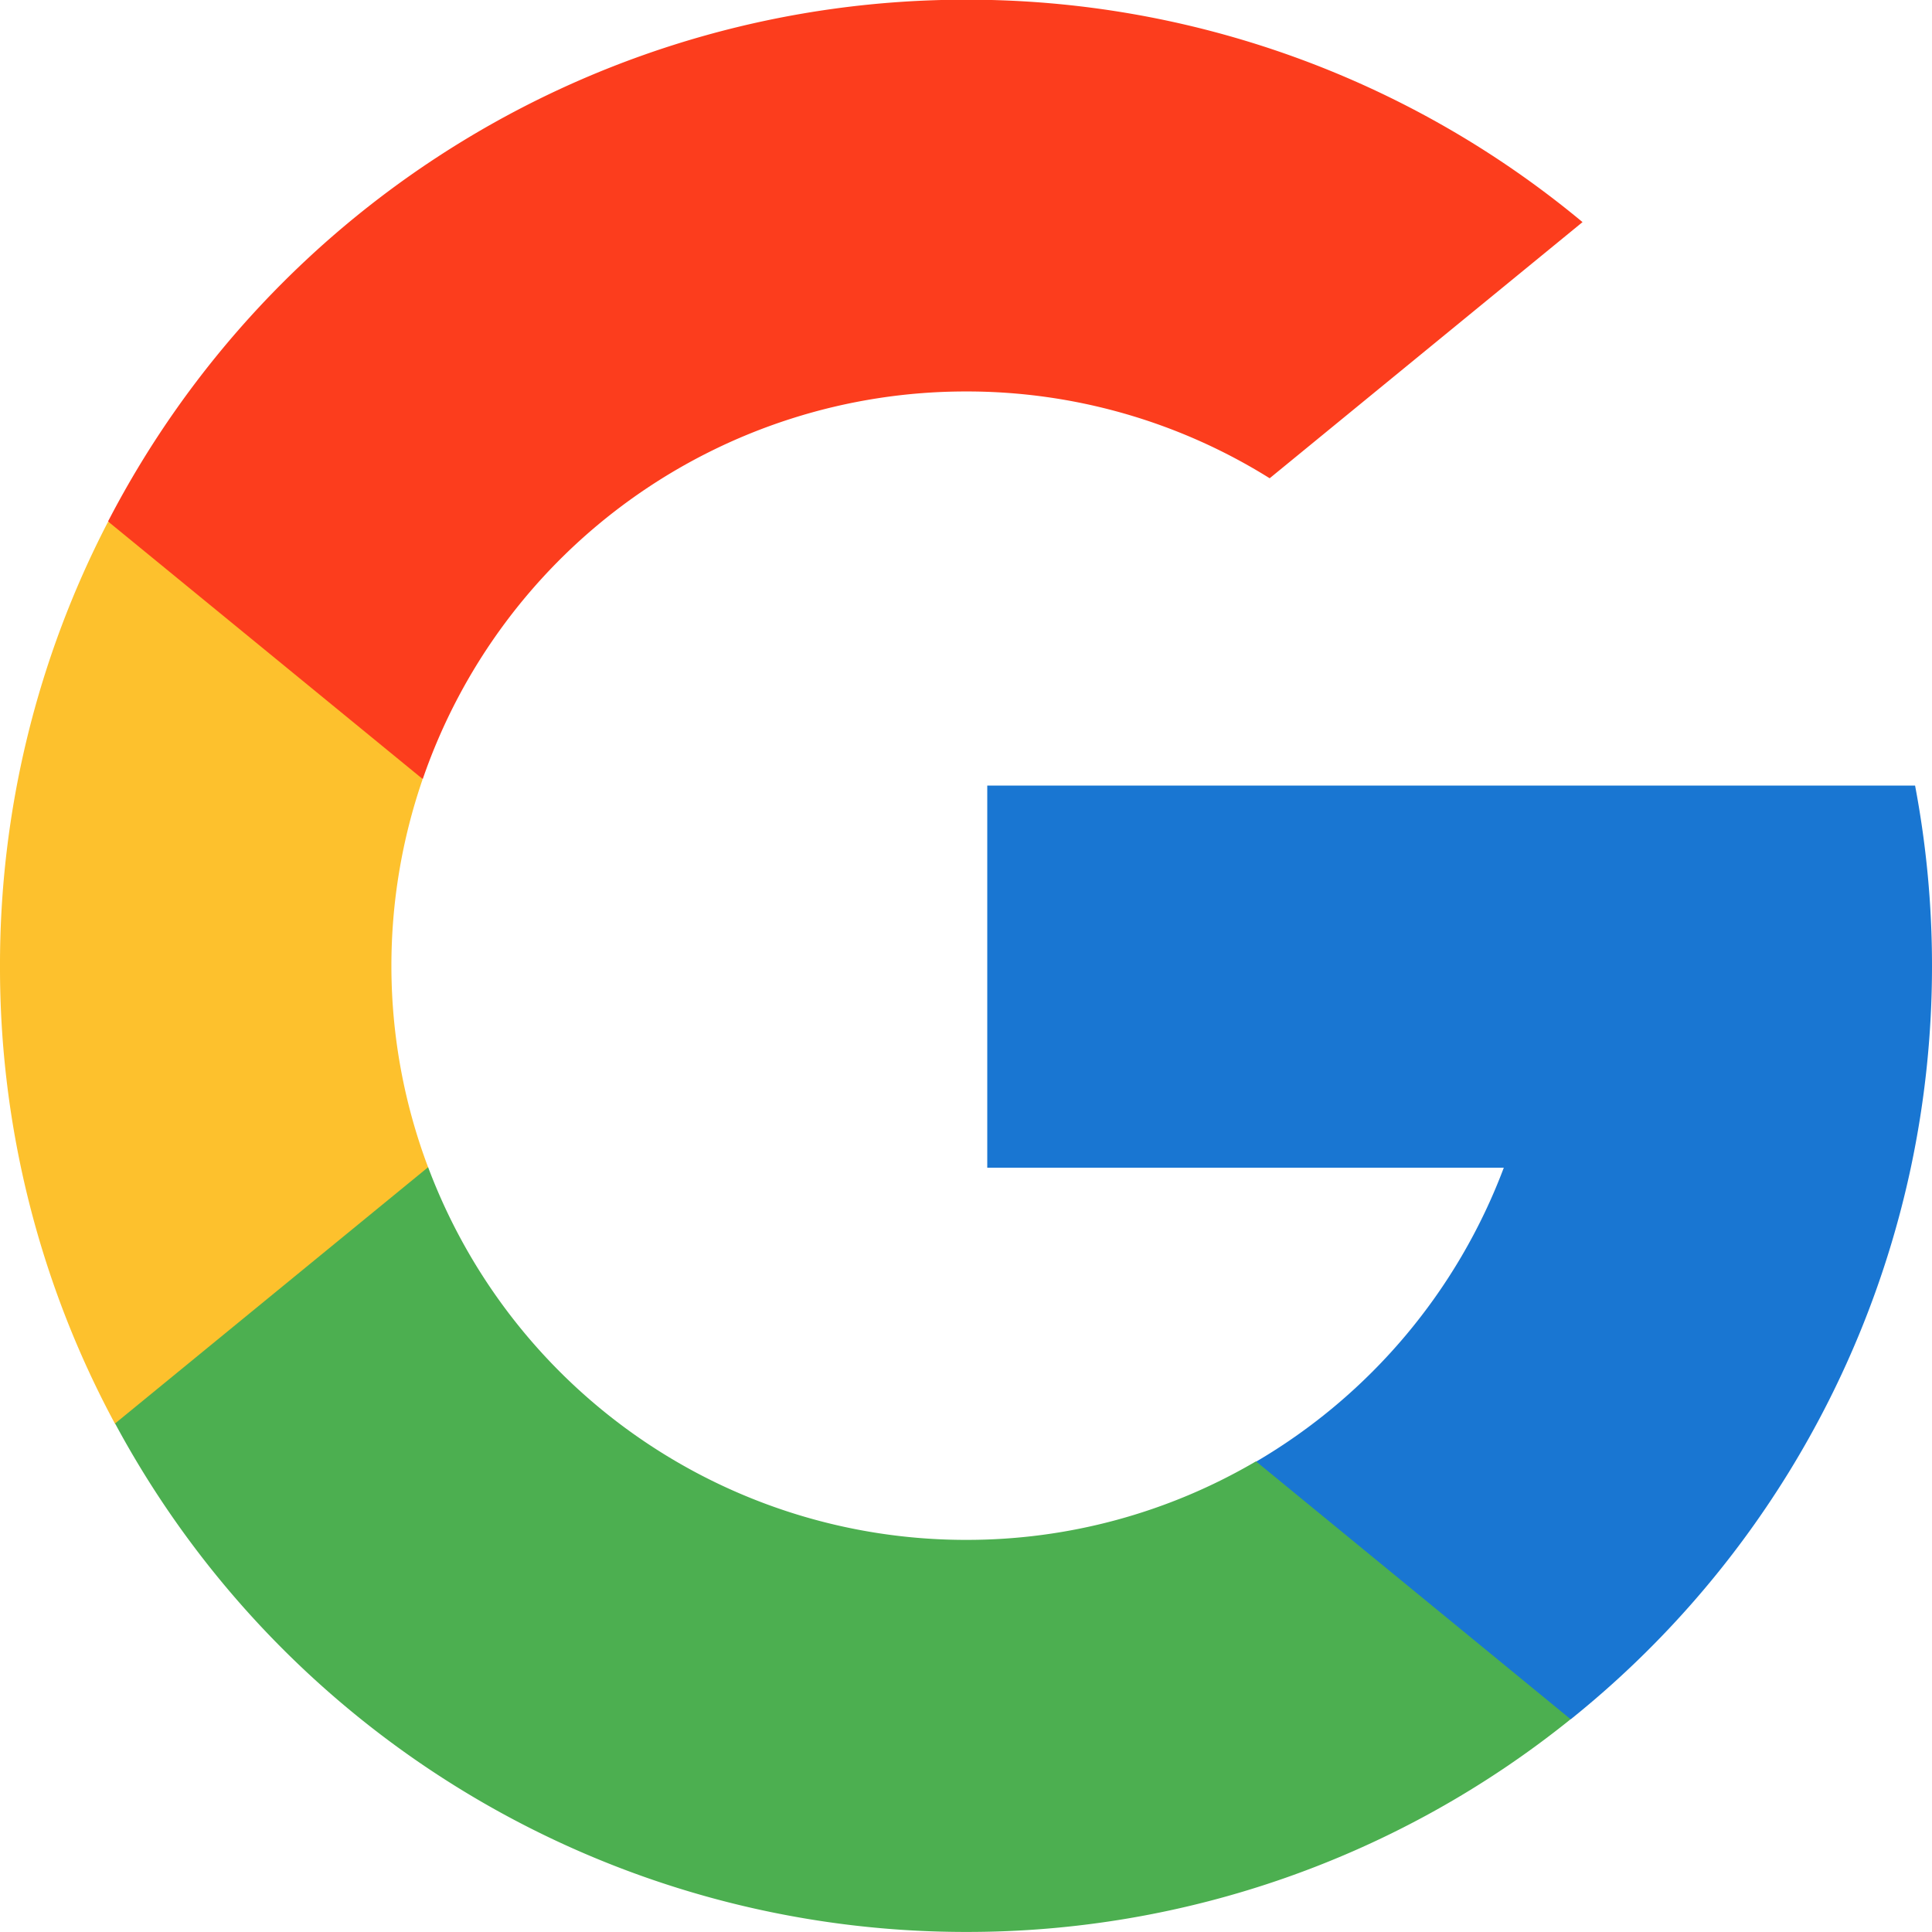
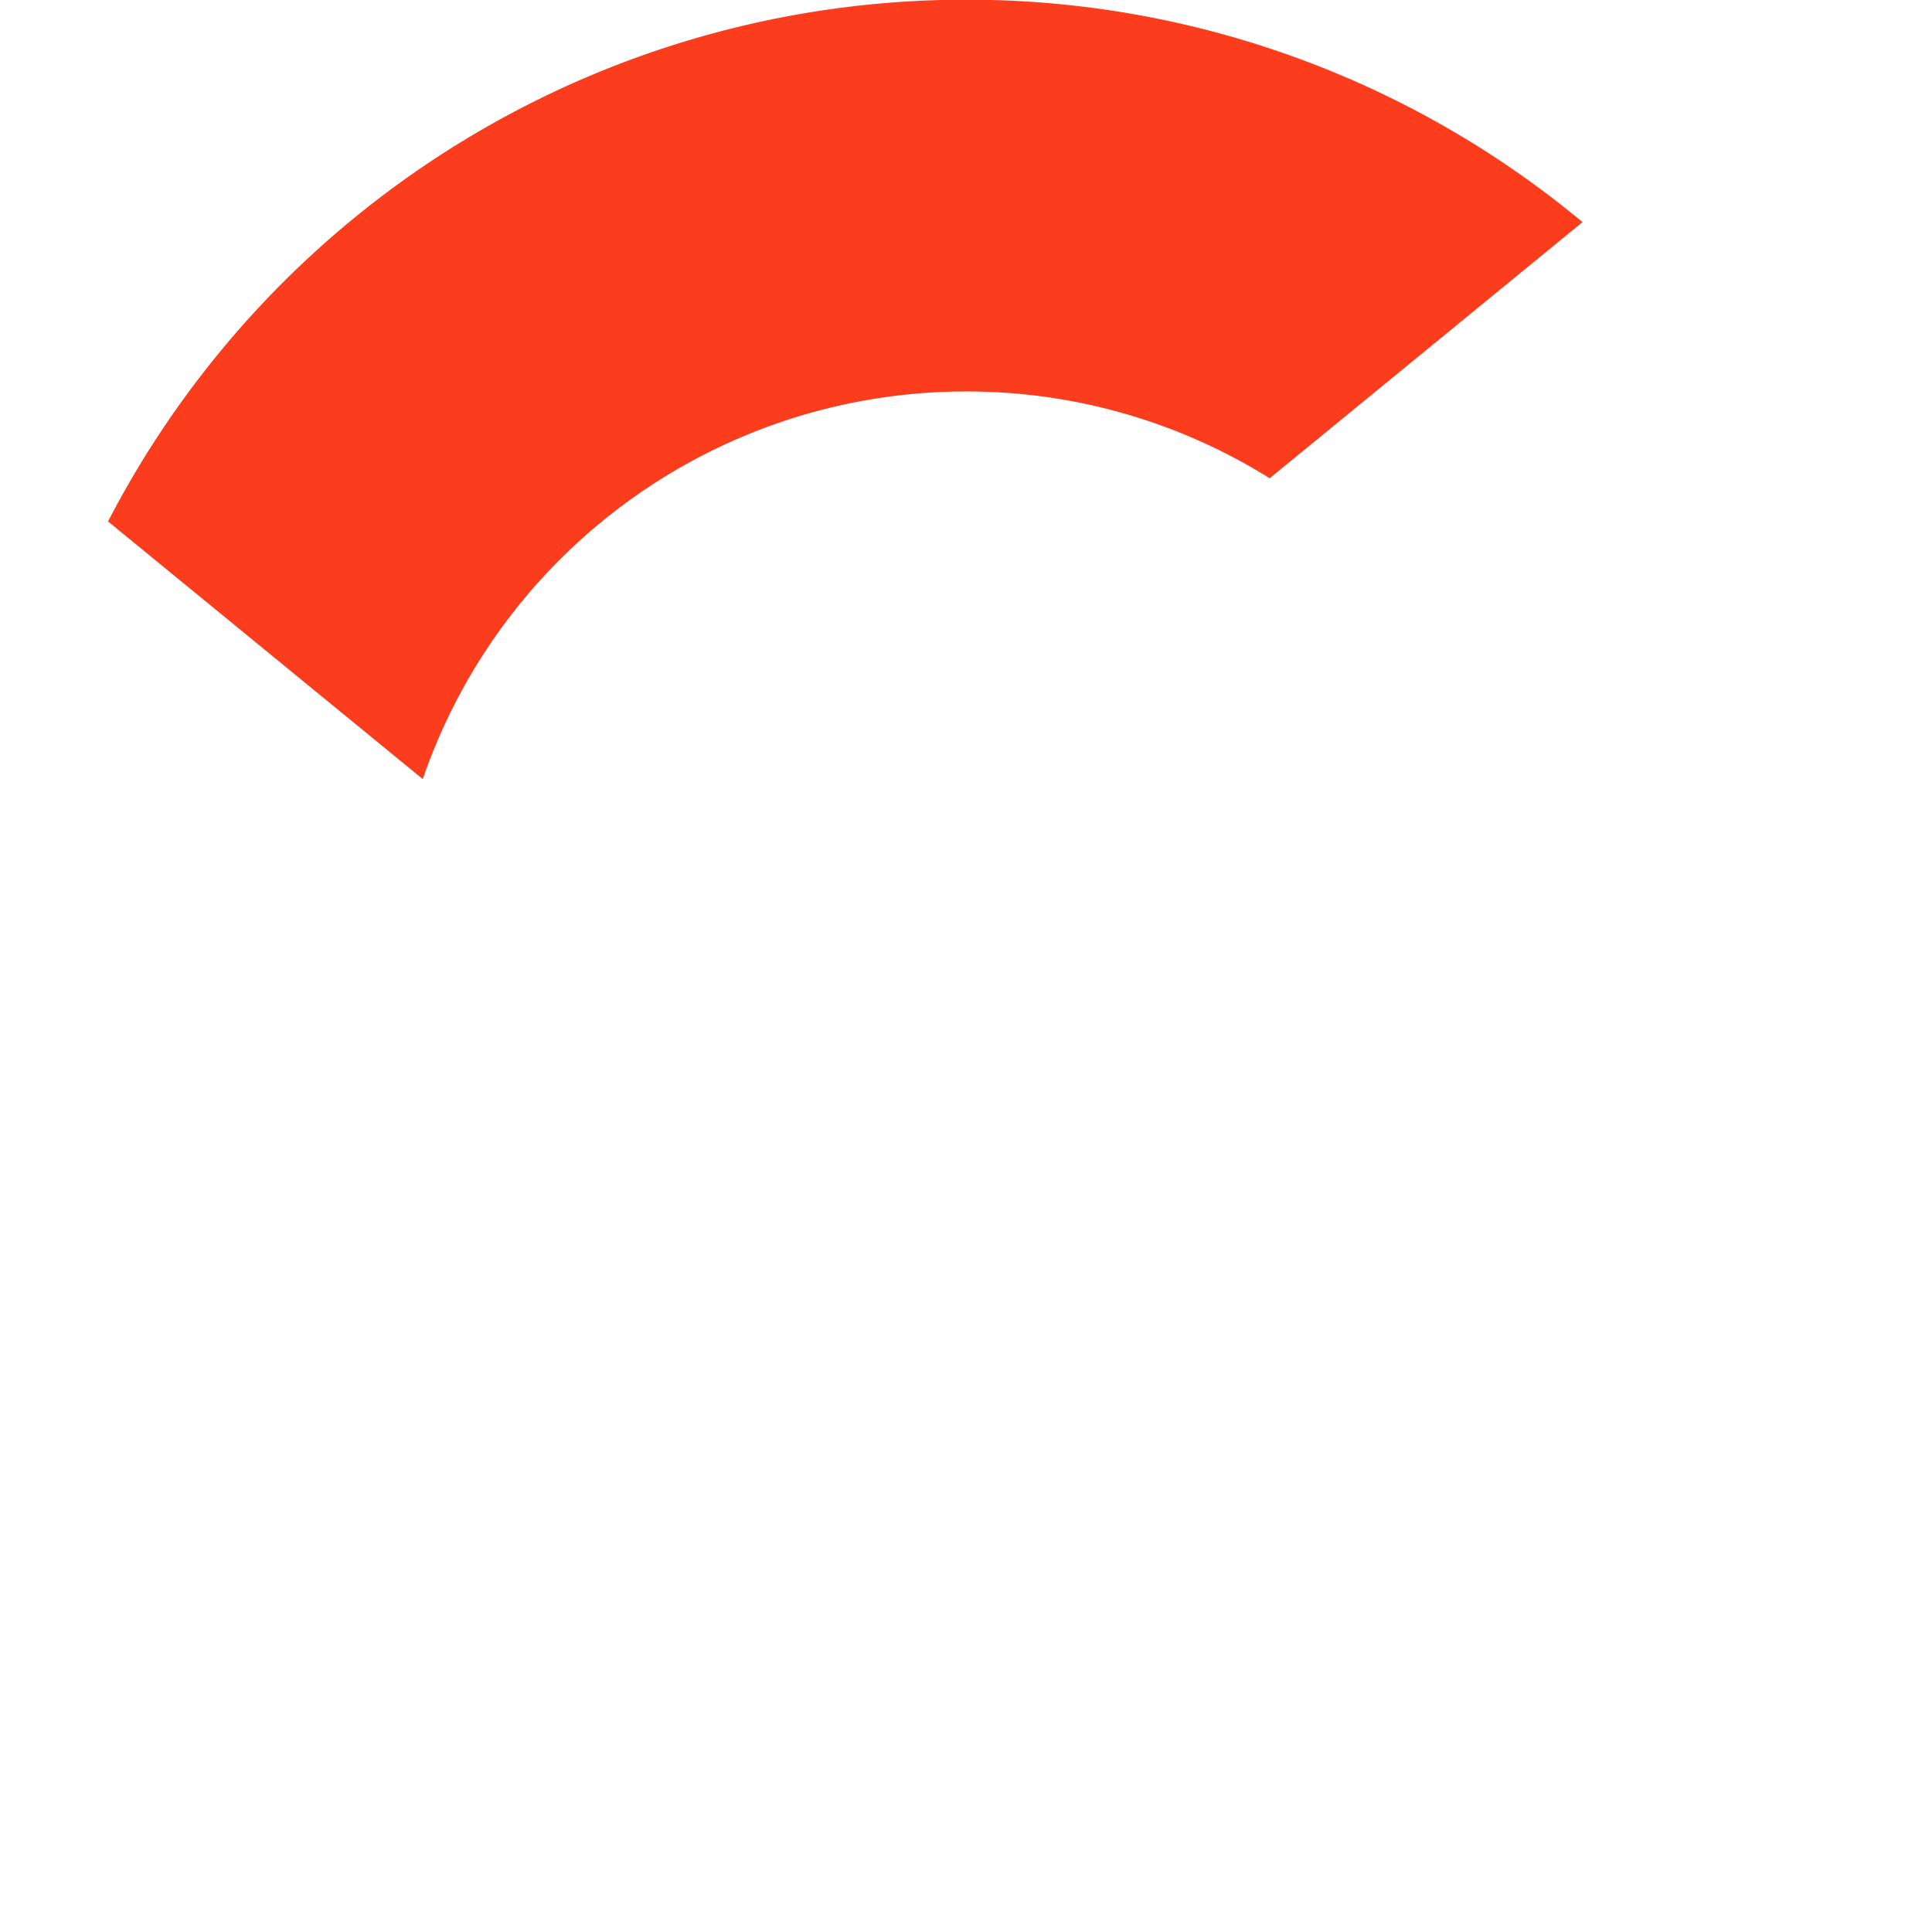
<svg xmlns="http://www.w3.org/2000/svg" id="Grupo_7292" data-name="Grupo 7292" width="32.297" height="32.296" viewBox="0 0 32.297 32.296">
-   <path id="Trazado_24190" data-name="Trazado 24190" d="M-2880.192,1018.55l-1.124,4.2-4.11.087a16.071,16.071,0,0,1-1.924-7.652,16.069,16.069,0,0,1,1.805-7.427h0l3.658.671,1.6,3.636a9.581,9.581,0,0,0-.52,3.12A9.563,9.563,0,0,0-2880.192,1018.55Z" transform="translate(2887.35 -999.033)" fill="#fdc12d" />
-   <path id="Trazado_24191" data-name="Trazado 24191" d="M-2610.211,1077.663a16.158,16.158,0,0,1,.283,3.017,16.186,16.186,0,0,1-.354,3.371,16.143,16.143,0,0,1-5.685,9.221h0l-4.608-.235-.653-4.071a9.623,9.623,0,0,0,4.142-4.915h-8.635v-6.388h15.511Z" transform="translate(2642.225 -1064.531)" fill="#1976d2" />
-   <path id="Trazado_24192" data-name="Trazado 24192" d="M-2832.509,1188.119h0a16.075,16.075,0,0,1-10.109,3.556,16.144,16.144,0,0,1-14.223-8.5l5.233-4.284a9.6,9.6,0,0,0,8.99,6.23,9.547,9.547,0,0,0,4.849-1.313Z" transform="translate(2858.765 -1159.379)" fill="#4caf50" />
  <path id="Trazado_24193" data-name="Trazado 24193" d="M-2834.077,873.2l-5.23,4.282a9.553,9.553,0,0,0-5.077-1.451,9.6,9.6,0,0,0-9.081,6.48l-5.261-4.307h0a16.145,16.145,0,0,1,14.343-8.722A16.078,16.078,0,0,1-2834.077,873.2Z" transform="translate(2860.532 -869.487)" fill="#fc3d1d" />
</svg>